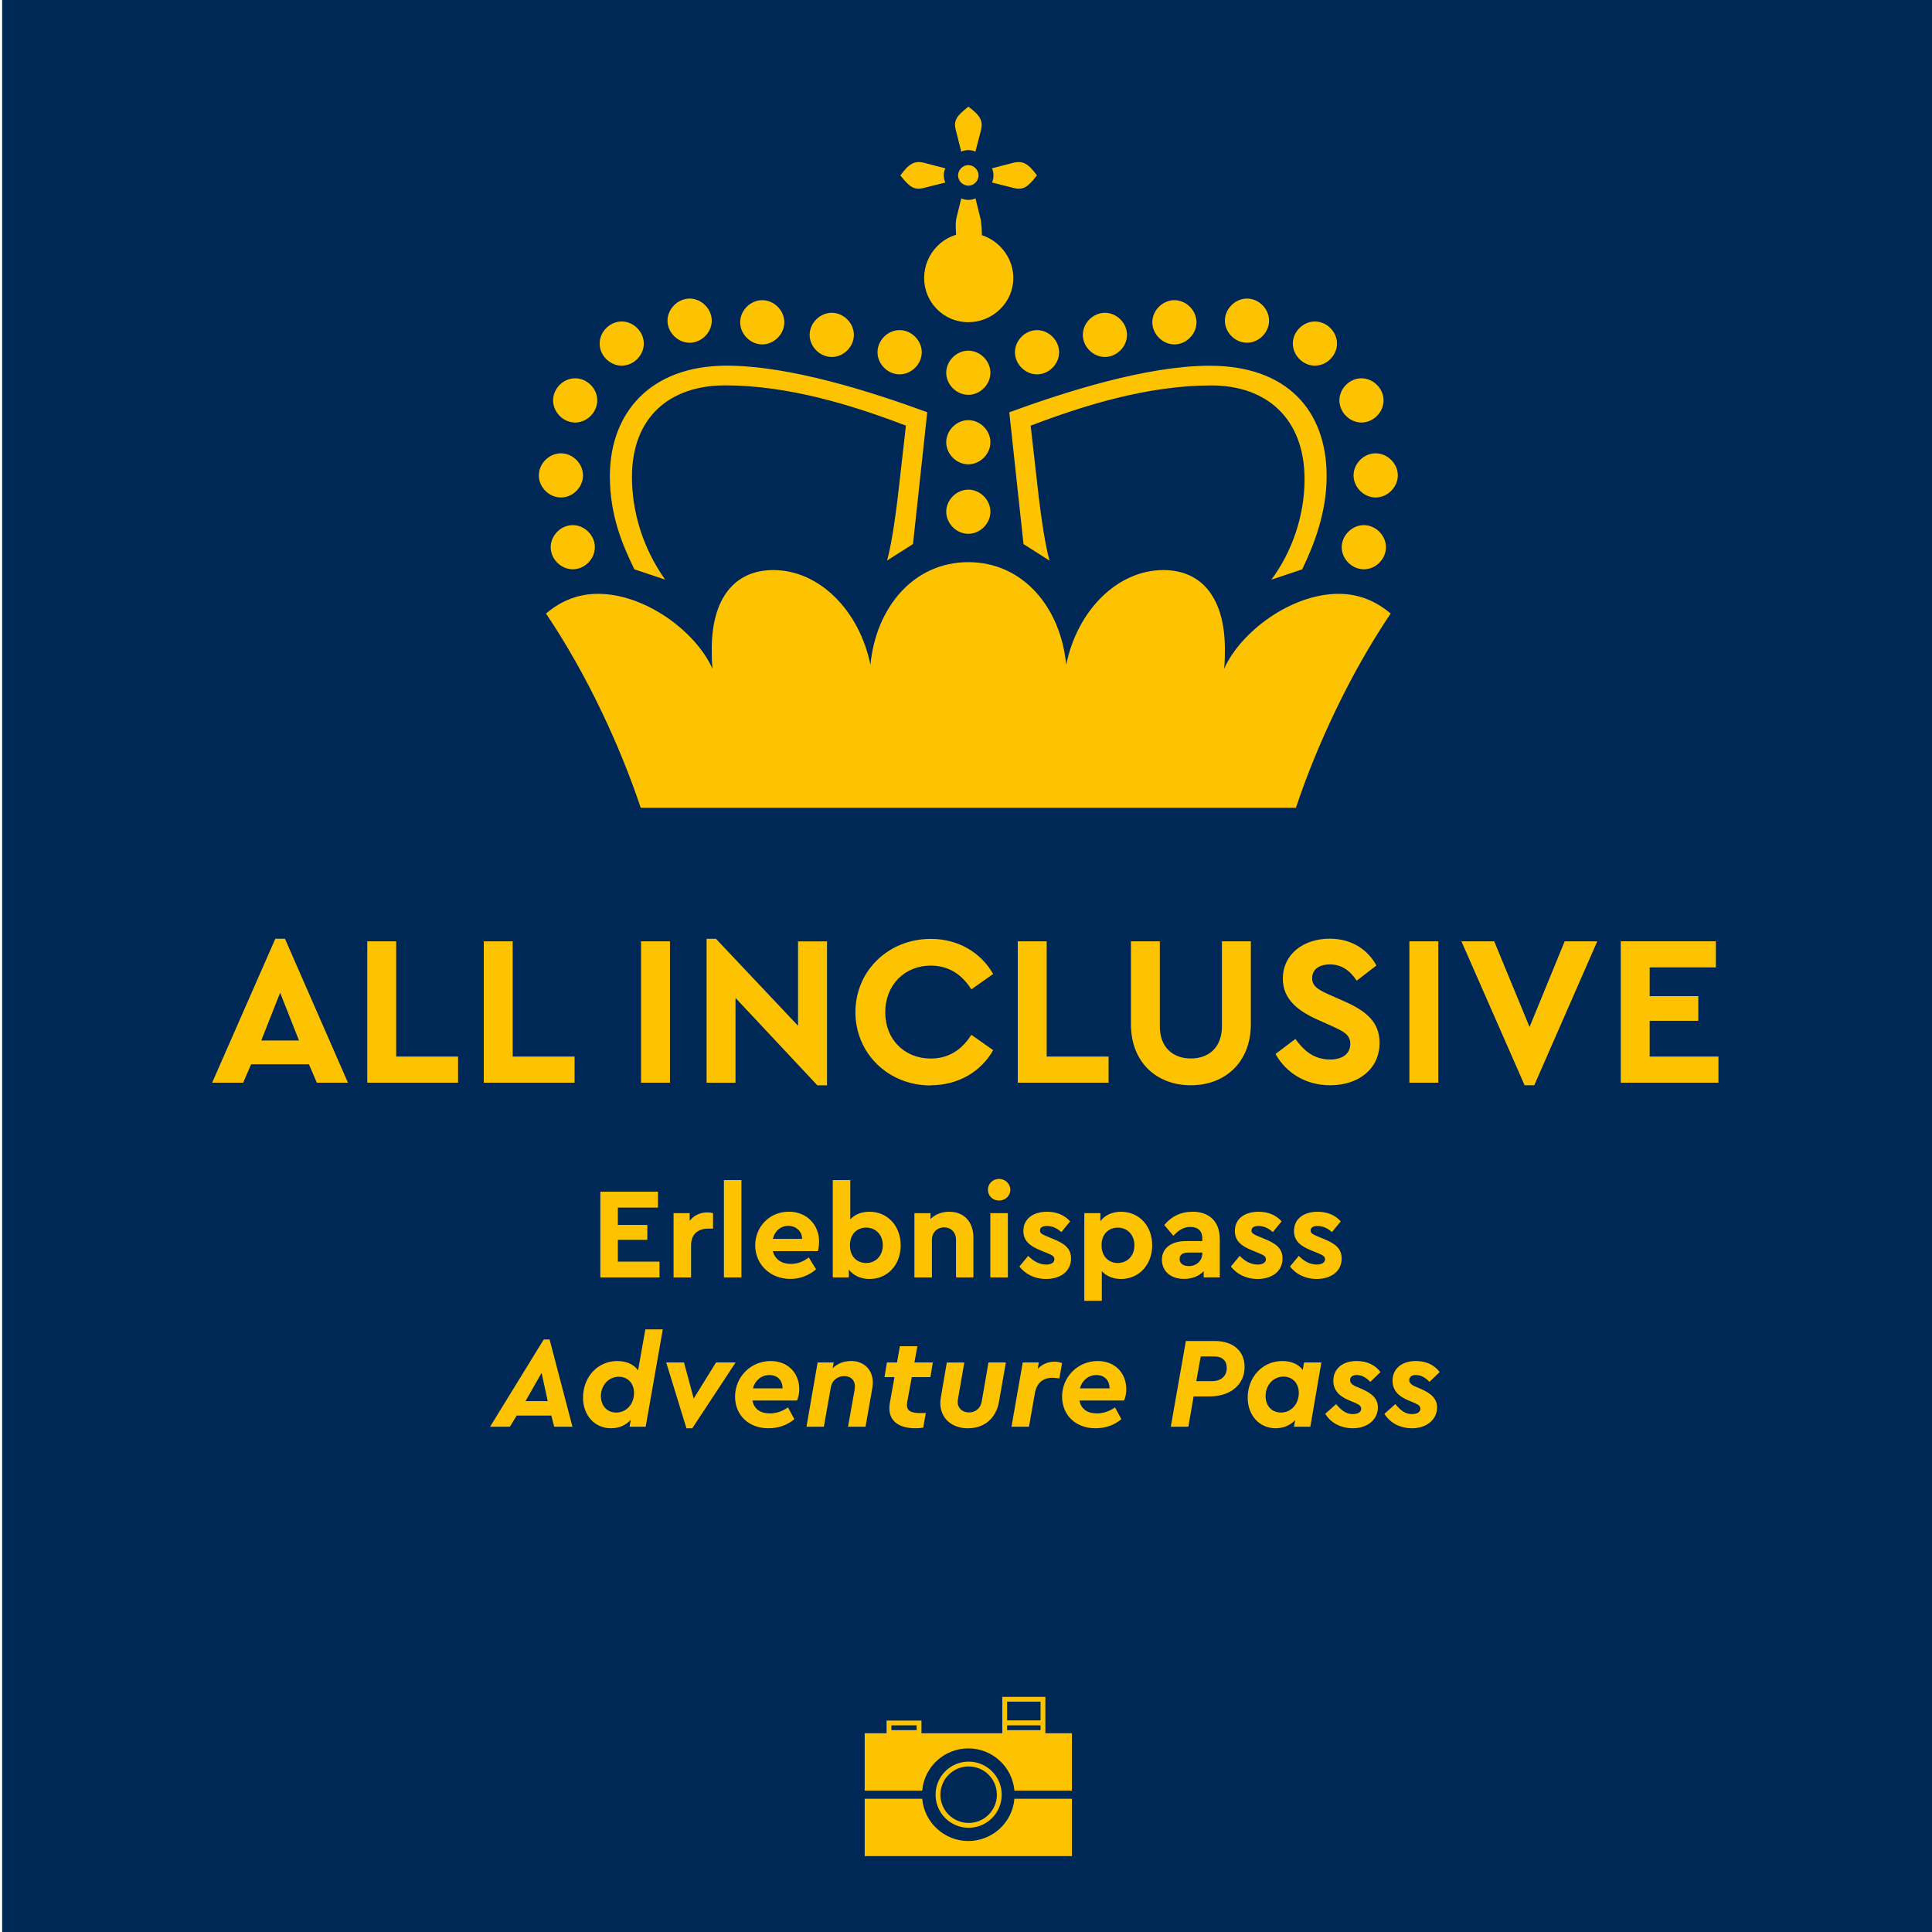
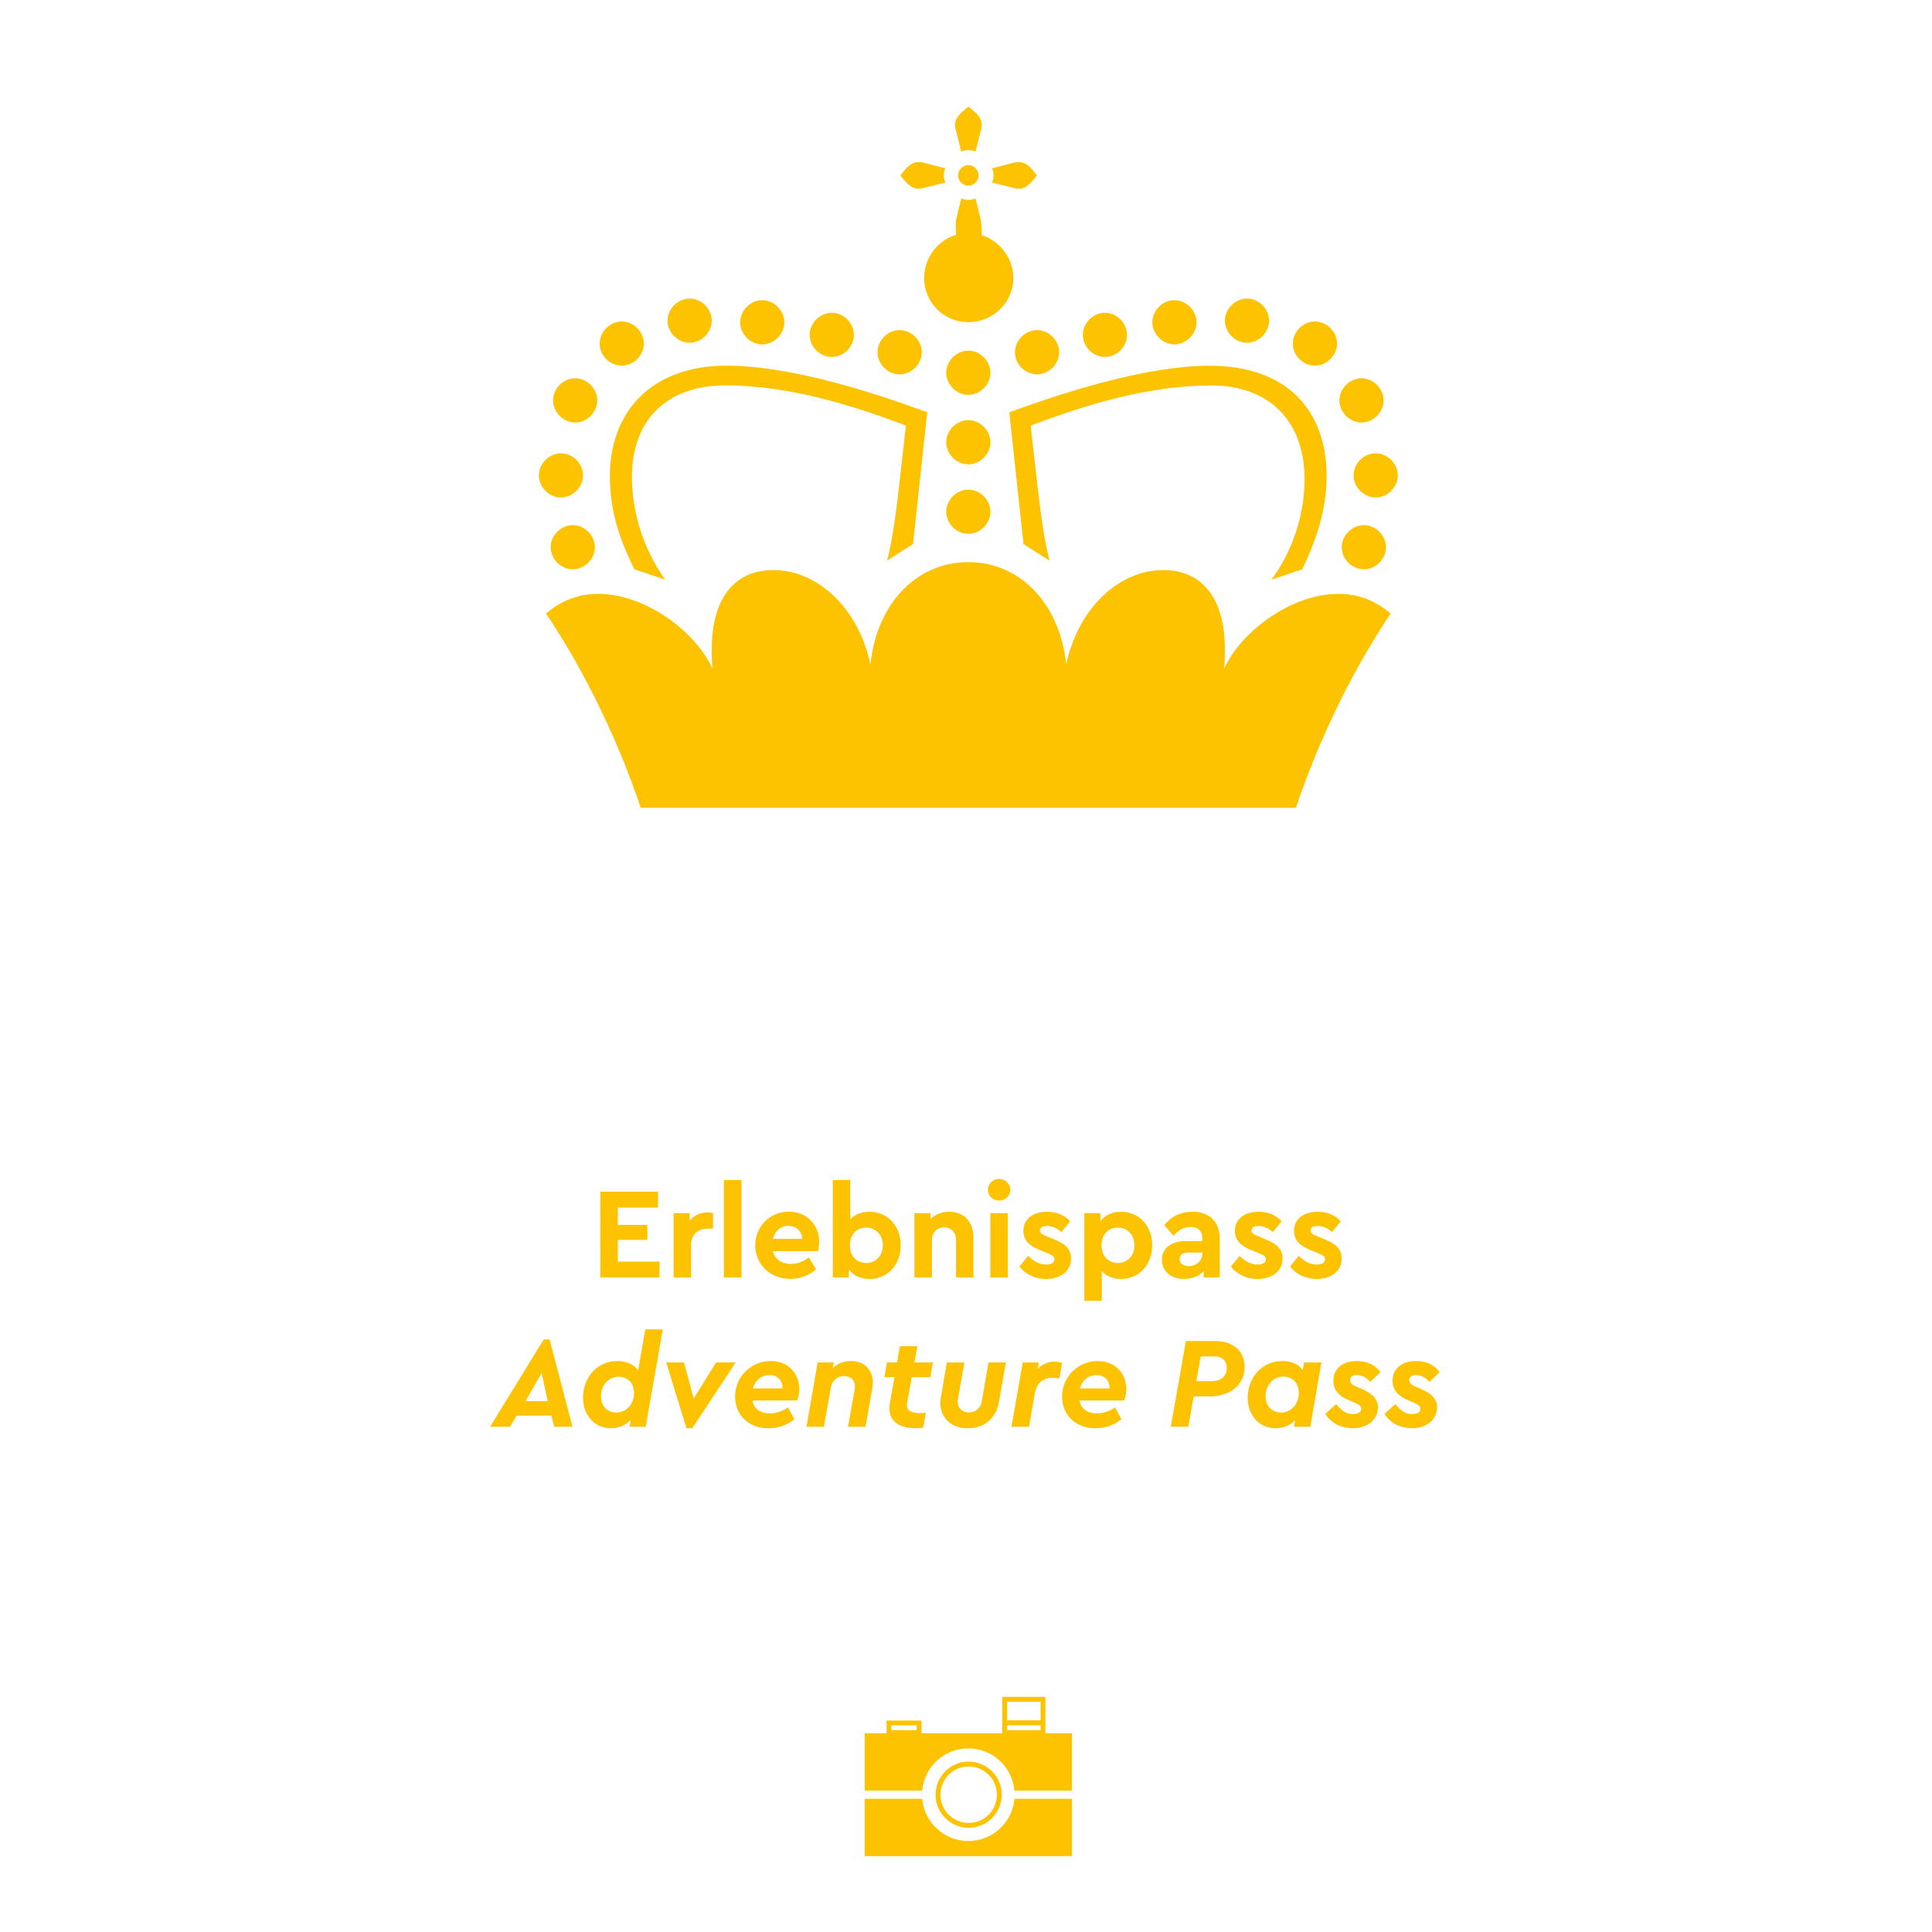
<svg xmlns="http://www.w3.org/2000/svg" id="Ebene_1" version="1.1" viewBox="0 0 300 300" width="36" height="36">
  <defs>
    <style>
      .st0, .st1 {
        fill: none;
      }

      .st2 {
        fill: #fdc300;
      }

      .st3 {
        fill: #002856;
      }

      .st1 {
        stroke: #fdc300;
        stroke-miterlimit: 10;
        stroke-width: .75px;
      }

      .st4 {
        clip-path: url(#clippath);
      }
    </style>
    <clipPath id="clippath">
-       <rect class="st0" x=".33" y="-97.43" width="300" height="422.86" />
-     </clipPath>
+       </clipPath>
  </defs>
  <g class="st4">
    <polygon class="st3" points="-8.24 -106 -8.24 334 308.93 334 308.93 -106 -8.24 -106 -8.24 -106" />
  </g>
  <path class="st2" d="M201.23,125.43c3.19-9.56,8.34-20.72,14.71-30.16-2.45-2.08-5.15-3.06-8.09-3.06-7.35,0-15.2,5.88-17.77,11.64.12-1.1.12-2.08.12-3.07,0-7.72-3.43-12.26-9.56-12.26-7.11,0-13.36,6.25-15.08,14.71-.86-8.95-6.74-15.94-15.2-15.94s-14.34,6.99-15.2,15.94c-1.72-8.46-7.97-14.71-15.08-14.71-6.13,0-9.56,4.54-9.56,12.26,0,.99,0,1.97.12,3.07-2.57-5.76-10.42-11.64-17.77-11.64-2.95,0-5.64.98-8.09,3.06,6.37,9.44,11.52,20.6,14.71,30.16h101.75ZM150.36,16.57c-1.71,1.35-2.33,2.08-1.96,3.55l.86,3.43c.24-.12.61-.24,1.1-.24s.86.12,1.1.24l.86-3.31c.37-1.47-.12-2.33-1.96-3.68h0ZM148.77,27.24c0,.86.73,1.59,1.59,1.59s1.59-.73,1.59-1.59-.73-1.6-1.59-1.6-1.59.74-1.59,1.6h0ZM143.5,43.17c0,3.8,3.06,6.86,6.86,6.86s6.99-3.06,6.99-6.86-3.19-6.99-6.99-6.99-6.86,3.19-6.86,6.99h0ZM152.47,36.49c0-.24-.03-1.9-.27-2.75l-.73-2.94c-.24.12-.62.24-1.1.24s-.86-.12-1.1-.24l-.73,2.94c-.24.86-.08,2.45-.08,2.7M139.81,27.24c1.35,1.71,2.09,2.33,3.56,1.96l3.43-.86c-.12-.24-.25-.61-.25-1.1s.12-.86.25-1.1l-3.31-.86c-1.47-.37-2.33.12-3.68,1.96h0ZM161.02,27.24c-1.35-1.84-2.2-2.33-3.68-1.96l-3.31.86c.12.24.24.61.24,1.1s-.12.86-.24,1.1l3.43.86c1.47.37,2.21-.24,3.55-1.96h0ZM83.67,73.82c0,1.84,1.59,3.43,3.43,3.43s3.43-1.59,3.43-3.43-1.59-3.43-3.43-3.43-3.43,1.59-3.43,3.43h0ZM85.88,62.17c0,1.84,1.59,3.44,3.43,3.44s3.43-1.59,3.43-3.44-1.59-3.43-3.43-3.43-3.43,1.59-3.43,3.43h0ZM93.11,53.35c0,1.84,1.59,3.43,3.43,3.43s3.43-1.59,3.43-3.43-1.59-3.43-3.43-3.43-3.43,1.59-3.43,3.43h0ZM103.65,49.79c0,1.84,1.6,3.43,3.44,3.43s3.43-1.59,3.43-3.43-1.6-3.43-3.43-3.43-3.44,1.59-3.44,3.43h0ZM114.93,50.04c0,1.84,1.59,3.44,3.43,3.44s3.43-1.6,3.43-3.44-1.59-3.43-3.43-3.43-3.43,1.6-3.43,3.43h0ZM125.72,52c0,1.84,1.59,3.43,3.44,3.43s3.43-1.59,3.43-3.43-1.59-3.43-3.43-3.43-3.44,1.59-3.44,3.43h0ZM136.26,54.7c0,1.84,1.59,3.43,3.43,3.43s3.44-1.59,3.44-3.43-1.59-3.44-3.44-3.44-3.43,1.59-3.43,3.44h0ZM85.51,84.97c0,1.84,1.59,3.43,3.43,3.43s3.43-1.59,3.43-3.43-1.59-3.43-3.43-3.43-3.43,1.59-3.43,3.43h0ZM153.79,79.46c0-1.84-1.59-3.43-3.43-3.43s-3.43,1.59-3.43,3.43,1.59,3.43,3.43,3.43,3.43-1.59,3.43-3.43h0ZM153.79,68.67c0-1.84-1.59-3.43-3.43-3.43s-3.43,1.59-3.43,3.43,1.59,3.43,3.43,3.43,3.43-1.59,3.43-3.43h0ZM217.05,73.82c0-1.84-1.59-3.43-3.44-3.43s-3.43,1.59-3.43,3.43,1.6,3.43,3.43,3.43,3.44-1.59,3.44-3.43h0ZM214.84,62.17c0-1.84-1.59-3.43-3.43-3.43s-3.43,1.59-3.43,3.43,1.59,3.44,3.43,3.44,3.43-1.59,3.43-3.44h0ZM207.61,53.35c0-1.84-1.59-3.43-3.43-3.43s-3.43,1.59-3.43,3.43,1.59,3.43,3.43,3.43,3.43-1.59,3.43-3.43h0ZM197.06,49.79c0-1.84-1.59-3.43-3.43-3.43s-3.43,1.59-3.43,3.43,1.59,3.43,3.43,3.43,3.43-1.59,3.43-3.43h0ZM185.79,50.04c0-1.84-1.59-3.43-3.43-3.43s-3.43,1.6-3.43,3.43,1.59,3.44,3.43,3.44,3.43-1.6,3.43-3.44h0ZM175,52c0-1.84-1.59-3.43-3.43-3.43s-3.43,1.59-3.43,3.43,1.59,3.43,3.43,3.43,3.43-1.59,3.43-3.43h0ZM164.46,54.7c0-1.84-1.59-3.44-3.43-3.44s-3.43,1.59-3.43,3.44,1.6,3.43,3.43,3.43,3.43-1.59,3.43-3.43h0ZM146.93,57.88c0,1.84,1.59,3.43,3.43,3.43s3.43-1.59,3.43-3.43-1.59-3.43-3.43-3.43-3.43,1.59-3.43,3.43h0ZM215.21,84.97c0-1.84-1.6-3.43-3.43-3.43s-3.44,1.59-3.44,3.43,1.59,3.43,3.44,3.43,3.43-1.59,3.43-3.43h0ZM143.98,64.01c-8.7-3.19-21.33-7.23-31.14-7.23-11.89,0-18.14,7.36-18.14,17.16,0,6.13,1.96,10.66,3.8,14.46l4.78,1.6c-3.55-5.03-5.15-10.67-5.15-15.94,0-9.31,5.89-14.22,14.47-14.22,9.81,0,19.74,3.06,28.07,6.25l-.86,7.6c-.49,4.53-1.22,10.42-2.08,13.36l4.04-2.57,2.21-20.47h0ZM158.94,84.49l4.04,2.57c-.86-2.95-1.59-8.83-2.08-13.36l-.86-7.6c8.34-3.19,18.26-6.25,28.07-6.25,8.58,0,14.46,5.15,14.46,14.59,0,5.64-1.96,11.28-5.15,15.57l4.78-1.6c1.84-3.8,3.8-8.83,3.8-14.46,0-10.3-6.25-17.16-18.14-17.16-9.81,0-22.43,4.05-31.14,7.23l2.21,20.47h0Z" />
  <path class="st2" d="M86.07,221.54h2.82l-3.55-13.55h-.91l-8.33,13.55h3.08l1.05-1.73h5.38l.44,1.73h0ZM85.05,217.57h-3.45l2.5-4.39.95,4.39h0ZM100.21,206.42l-1.13,6.37c-.65-.93-1.79-1.45-3.25-1.45-3,0-5.3,2.46-5.3,5.7,0,2.74,1.83,4.74,4.33,4.74,1.27,0,2.36-.48,3.08-1.33l-.18,1.09h2.5l2.66-15.12h-2.72ZM95.69,219.34c-1.41,0-2.38-1.03-2.38-2.56,0-1.69,1.21-3,2.76-3,1.41,0,2.38,1.01,2.38,2.52,0,1.73-1.19,3.04-2.76,3.04h0ZM111.19,211.56l-3.47,5.6-1.51-5.6h-2.76l3.14,10.22h.91l6.73-10.22h-3.04ZM124.11,215.73c0-2.6-1.83-4.39-4.43-4.39-3.08,0-5.54,2.44-5.54,5.52,0,2.9,2.14,4.92,5.16,4.92,1.59,0,2.92-.48,4.05-1.41l-.99-1.83c-.95.65-1.85.93-2.82.93-1.51,0-2.46-.71-2.7-2h6.93c.22-.54.34-1.15.34-1.73h0ZM119.48,213.52c1.23,0,2.02.79,2.04,2.06h-4.62c.36-1.25,1.33-2.06,2.58-2.06h0ZM132.12,211.34c-1.17,0-2.12.44-2.82,1.11l.16-.89h-2.5l-1.73,9.98h2.7l1.07-6.07c.2-1.19,1.11-1.79,2.08-1.79s1.67.58,1.67,1.59c0,.18-.02.38-.08.73l-.99,5.54h2.72l1.01-5.75c.06-.4.12-.77.12-1.11,0-2-1.39-3.35-3.41-3.35h0ZM141.59,213.84h2.88l.38-2.28h-2.86l.46-2.52h-2.72l-.44,2.52h-1.57l-.38,2.28h1.55l-.69,3.87c-.06.36-.1.6-.1.97,0,2.12,1.67,3.1,4.05,3.1.48,0,.83-.04,1.21-.1l.4-2.28c-.26.02-.46.02-.85.02-1.35,0-2.08-.3-2.08-1.25,0-.16.02-.36.04-.46l.71-3.87h0ZM150.32,221.78c2.54,0,4.35-1.55,4.8-4.11l1.07-6.11h-2.7l-1.05,6.07c-.18,1.03-.95,1.69-1.98,1.69s-1.75-.67-1.75-1.61c0-.16,0-.32.04-.46l.99-5.68h-2.72l-.91,5.32c-.06.34-.1.67-.1.97,0,2.34,1.75,3.93,4.31,3.93h0ZM163.75,211.44c-1.03,0-1.94.4-2.62,1.13l.18-1.01h-2.5l-1.75,9.98h2.72l.91-5.18c.28-1.59,1.23-2.42,2.74-2.42.3,0,.62.04,1.07.1l.42-2.38c-.36-.14-.73-.22-1.17-.22h0ZM174.89,215.73c0-2.6-1.83-4.39-4.43-4.39-3.08,0-5.54,2.44-5.54,5.52,0,2.9,2.14,4.92,5.16,4.92,1.59,0,2.92-.48,4.05-1.41l-.99-1.83c-.95.65-1.85.93-2.82.93-1.51,0-2.46-.71-2.7-2h6.93c.22-.54.34-1.15.34-1.73h0ZM170.26,213.52c1.23,0,2.02.79,2.04,2.06h-4.62c.36-1.25,1.33-2.06,2.58-2.06h0ZM181.81,221.54h2.72l.81-4.7h2.44c3.29,0,5.48-1.83,5.48-4.58,0-2.48-1.77-4.03-4.64-4.03h-4.48l-2.34,13.3h0ZM185.76,214.46l.69-3.83h2.12c1.21,0,1.92.65,1.92,1.79,0,1.25-.87,2.04-2.28,2.04h-2.44ZM202.49,211.56l-.2,1.17c-.65-.89-1.75-1.39-3.19-1.39-3.04,0-5.36,2.48-5.36,5.7,0,2.74,1.83,4.74,4.33,4.74,1.23,0,2.3-.46,3.04-1.27l-.18,1.03h2.54l1.71-9.98h-2.7ZM198.92,219.34c-1.43,0-2.4-1.03-2.4-2.56,0-1.71,1.21-3.02,2.76-3.02,1.43,0,2.4,1.03,2.4,2.54-.02,1.73-1.19,3.04-2.76,3.04h0ZM210.07,221.78c2.26,0,3.89-1.35,3.89-3.25,0-1.29-.87-2.16-2.56-2.88l-.89-.38c-.62-.28-.87-.58-.87-.99,0-.46.38-.77,1.01-.77.77,0,1.51.38,2.12,1.07l1.59-1.53c-.85-1.13-2.12-1.71-3.71-1.71-2.18,0-3.61,1.21-3.61,3.06,0,1.35.75,2.34,2.44,3.04l.95.4c.73.32.93.54.93.93,0,.48-.48.81-1.29.81-.95,0-1.67-.44-2.6-1.55l-1.69,1.51c.87,1.41,2.44,2.24,4.29,2.24h0ZM219.26,221.78c2.26,0,3.89-1.35,3.89-3.25,0-1.29-.87-2.16-2.56-2.88l-.89-.38c-.62-.28-.87-.58-.87-.99,0-.46.38-.77,1.01-.77.77,0,1.51.38,2.12,1.07l1.59-1.53c-.85-1.13-2.12-1.71-3.71-1.71-2.18,0-3.61,1.21-3.61,3.06,0,1.35.75,2.34,2.44,3.04l.95.4c.73.32.93.54.93.93,0,.48-.48.81-1.29.81-.95,0-1.67-.44-2.6-1.55l-1.69,1.51c.87,1.41,2.44,2.24,4.29,2.24h0Z" />
  <path class="st2" d="M93.22,198.36h9.19v-2.46h-6.47v-3.37h4.58v-2.32h-4.58v-2.7h6.23v-2.46h-8.95v13.3h0ZM109.83,188.26c-1.09,0-2.08.46-2.74,1.31v-1.19h-2.5v9.98h2.72v-4.98c0-1.79,1.11-2.6,2.68-2.6h.73v-2.4c-.26-.08-.52-.12-.89-.12h0ZM112.41,198.36h2.72v-15.12h-2.72v15.12h0ZM127.19,192.79c0-2.58-1.89-4.64-4.7-4.64-2.94,0-5.22,2.28-5.22,5.22s2.3,5.22,5.46,5.22c1.53,0,2.86-.54,3.99-1.49l-1.13-1.85c-.81.62-1.69,1.01-2.78,1.01-1.45,0-2.48-.71-2.8-1.98h7c.08-.34.18-.93.18-1.49h0ZM122.39,190.35c1.15,0,2.14.75,2.16,2.02h-4.54c.3-1.25,1.23-2.02,2.38-2.02h0ZM135.01,188.16c-1.25,0-2.28.42-2.98,1.19v-6.11h-2.72v15.12h2.5v-1.23c.69.93,1.83,1.47,3.21,1.47,2.82,0,4.84-2.22,4.84-5.22s-2.02-5.22-4.84-5.22h0ZM134.5,196.12c-1.25,0-2.52-.83-2.52-2.74s1.25-2.76,2.52-2.76c1.41,0,2.58,1.05,2.58,2.74s-1.15,2.76-2.58,2.76h0ZM147.41,188.16c-1.23,0-2.24.44-2.92,1.13v-.91h-2.5v9.98h2.72v-5.83c0-1.15.79-1.94,1.89-1.94s1.85.79,1.85,1.94v5.83h2.7v-6.19c0-2.4-1.41-4.01-3.75-4.01h0ZM155.13,186.42c.97,0,1.75-.73,1.75-1.67s-.79-1.69-1.75-1.69-1.73.73-1.73,1.69.77,1.67,1.73,1.67h0ZM153.78,198.36h2.72v-9.98h-2.72v9.98h0ZM162.42,198.6c2.18,0,3.89-1.13,3.89-3.19,0-1.55-1.01-2.32-2.8-3.04l-.97-.4c-.73-.3-1.05-.5-1.05-.89,0-.48.42-.71,1.07-.71.81,0,1.59.34,2.24.95l1.37-1.67c-.91-1.01-2.14-1.49-3.59-1.49-2.12,0-3.67,1.07-3.67,2.98,0,1.57,1.03,2.36,2.72,3.04l1.07.44c.6.26,1.03.44,1.03.91,0,.56-.58.83-1.27.83-1.07,0-2-.52-2.8-1.35l-1.37,1.65c.89,1.17,2.36,1.94,4.13,1.94h0ZM174.08,188.16c-1.37,0-2.52.52-3.21,1.47v-1.25h-2.5v13.61h2.72v-4.6c.71.77,1.75,1.21,2.98,1.21,2.82,0,4.84-2.24,4.84-5.24s-2.02-5.2-4.84-5.2h0ZM173.57,196.12c-1.27,0-2.52-.87-2.52-2.76s1.27-2.74,2.52-2.74c1.43,0,2.58,1.07,2.58,2.76s-1.17,2.74-2.58,2.74h0ZM185.14,188.16c-1.75,0-3.19.67-4.35,2.06l1.41,1.67c.83-.87,1.57-1.37,2.64-1.37,1.23,0,1.85.67,1.85,1.75v.44h-2.5c-2.3,0-3.77,1.09-3.77,2.9,0,1.69,1.27,2.98,3.45,2.98,1.29,0,2.34-.46,3.04-1.21v.97h2.5v-5.93c0-2.84-1.73-4.27-4.27-4.27h0ZM184.6,196.6c-.85,0-1.43-.4-1.43-1.09s.5-1.01,1.39-1.01h2.14v.12c0,1.17-.95,1.98-2.1,1.98h0ZM195.26,198.6c2.18,0,3.89-1.13,3.89-3.19,0-1.55-1.01-2.32-2.8-3.04l-.97-.4c-.73-.3-1.05-.5-1.05-.89,0-.48.42-.71,1.07-.71.81,0,1.59.34,2.24.95l1.37-1.67c-.91-1.01-2.14-1.49-3.59-1.49-2.12,0-3.67,1.07-3.67,2.98,0,1.57,1.03,2.36,2.72,3.04l1.07.44c.6.26,1.03.44,1.03.91,0,.56-.58.83-1.27.83-1.07,0-2-.52-2.8-1.35l-1.37,1.65c.89,1.17,2.36,1.94,4.13,1.94h0ZM204.44,198.6c2.18,0,3.89-1.13,3.89-3.19,0-1.55-1.01-2.32-2.8-3.04l-.97-.4c-.73-.3-1.05-.5-1.05-.89,0-.48.42-.71,1.07-.71.81,0,1.59.34,2.24.95l1.37-1.67c-.91-1.01-2.14-1.49-3.59-1.49-2.12,0-3.67,1.07-3.67,2.98,0,1.57,1.03,2.36,2.72,3.04l1.07.44c.6.26,1.03.44,1.03.91,0,.56-.58.83-1.27.83-1.07,0-2-.52-2.8-1.35l-1.37,1.65c.89,1.17,2.36,1.94,4.13,1.94h0Z" />
-   <path class="st2" d="M49.21,168.12h4.82l-9.78-22.35h-1.5l-9.81,22.35h4.82l1.23-2.86h8.98l1.23,2.86h0ZM46.42,161.57h-5.85l2.93-7.42,2.93,7.42h0ZM57.03,168.12h14.1v-4.06h-9.61v-17.89h-4.49v21.95h0ZM75.12,168.12h14.1v-4.06h-9.61v-17.89h-4.49v21.95h0ZM99.54,168.12h4.49v-21.95h-4.49v21.95h0ZM123.92,146.17v13.11l-12.74-13.5h-1.46v22.35h4.49v-13.17l12.71,13.57h1.5v-22.35h-4.49ZM144.51,168.52c4.26,0,7.82-2.1,9.71-5.45l-3.39-2.39c-1.46,2.33-3.53,3.69-6.29,3.69-4.09,0-7.08-2.96-7.08-7.18s2.99-7.25,7.08-7.25c2.76,0,4.82,1.36,6.29,3.69l3.39-2.39c-1.93-3.36-5.45-5.45-9.68-5.45-6.55,0-11.71,4.92-11.71,11.38s5.16,11.38,11.67,11.38h0ZM158.04,168.12h14.1v-4.06h-9.61v-17.89h-4.49v21.95h0ZM184.92,168.52c5.32,0,9.31-3.59,9.31-9.48v-12.87h-4.49v13.2c0,3.29-2.06,4.99-4.82,4.99s-4.82-1.7-4.82-4.99v-13.2h-4.49v12.87c0,5.89,3.96,9.48,9.31,9.48h0ZM206.54,168.52c4.36,0,7.68-2.49,7.68-6.59,0-3.13-1.96-4.89-5.42-6.42l-2.49-1.1c-1.6-.73-2.56-1.26-2.56-2.53,0-1.46,1.26-2.13,2.73-2.13,1.8,0,3.13.93,4.19,2.53l3.06-2.36c-1.3-2.39-3.76-4.16-7.25-4.16-4.12,0-7.28,2.43-7.28,6.22,0,3.16,2.3,4.96,5.32,6.32l2.36,1.06c1.73.8,2.79,1.3,2.79,2.73,0,1.53-1.2,2.43-3.13,2.43-2.63,0-4.19-1.53-5.39-3.19l-3.09,2.33c1.63,2.93,4.69,4.86,8.48,4.86h0ZM218.85,168.12h4.49v-21.95h-4.49v21.95h0ZM242.96,146.17l-5.45,13.3-5.49-13.3h-5.09l9.81,22.35h1.5l9.78-22.35h-5.06ZM251.67,168.12h15.17v-4.06h-10.68v-5.55h7.55v-3.83h-7.55v-4.46h10.28v-4.06h-14.77v21.95h0Z" />
  <path class="st1" d="M156.01,267.51h5.94v1.52h-5.94v-1.52h0ZM156.01,263.86h5.94v3.68h-5.94v-3.68h0ZM138.04,267.54h4.67v1.49h-4.67v-1.49h0ZM145.65,278.68c0,2.63,2.13,4.76,4.76,4.76s4.76-2.13,4.76-4.76-2.13-4.76-4.76-4.76-4.76,2.13-4.76,4.76h0Z" />
  <path class="st2" d="M134.27,288.22v-8.91h8.93c.32,3.69,3.43,6.56,7.16,6.56s6.84-2.86,7.16-6.56h8.93v8.91h-32.18Z" />
  <path class="st2" d="M157.52,278.05c-.32-3.69-3.43-6.56-7.16-6.56s-6.84,2.86-7.16,6.56h-8.93v-8.91h32.18v8.91h-8.93Z" />
</svg>